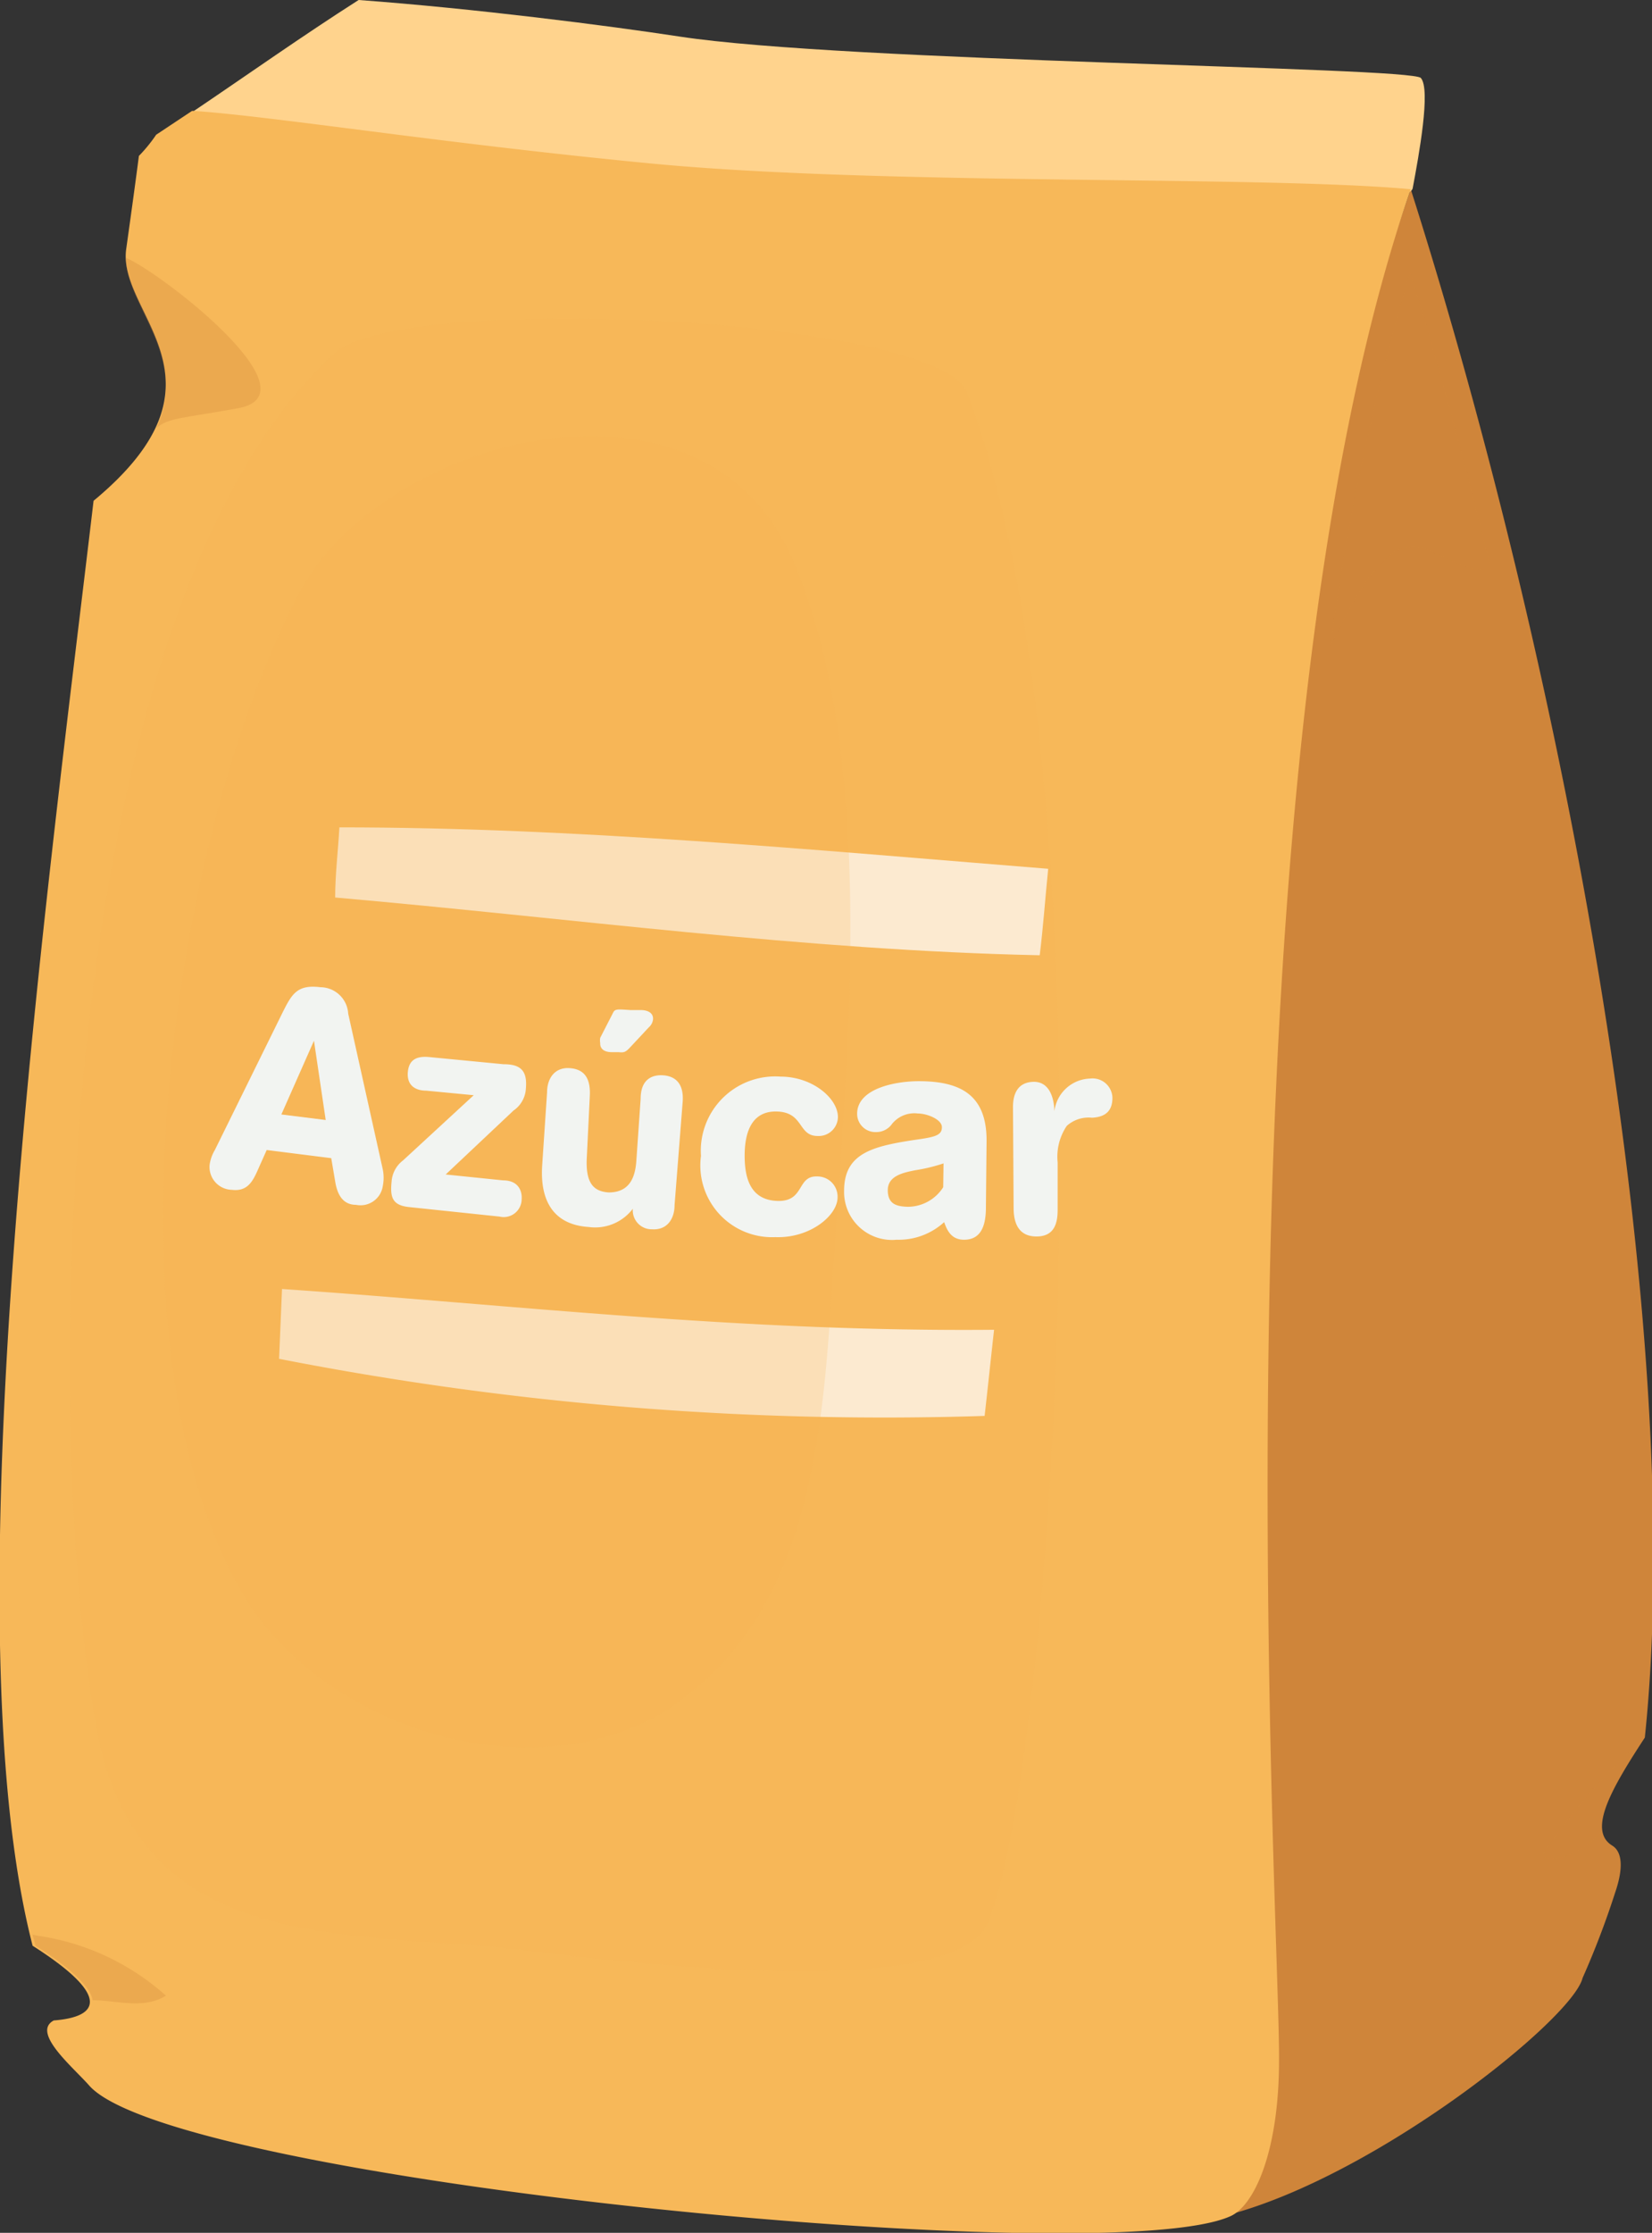
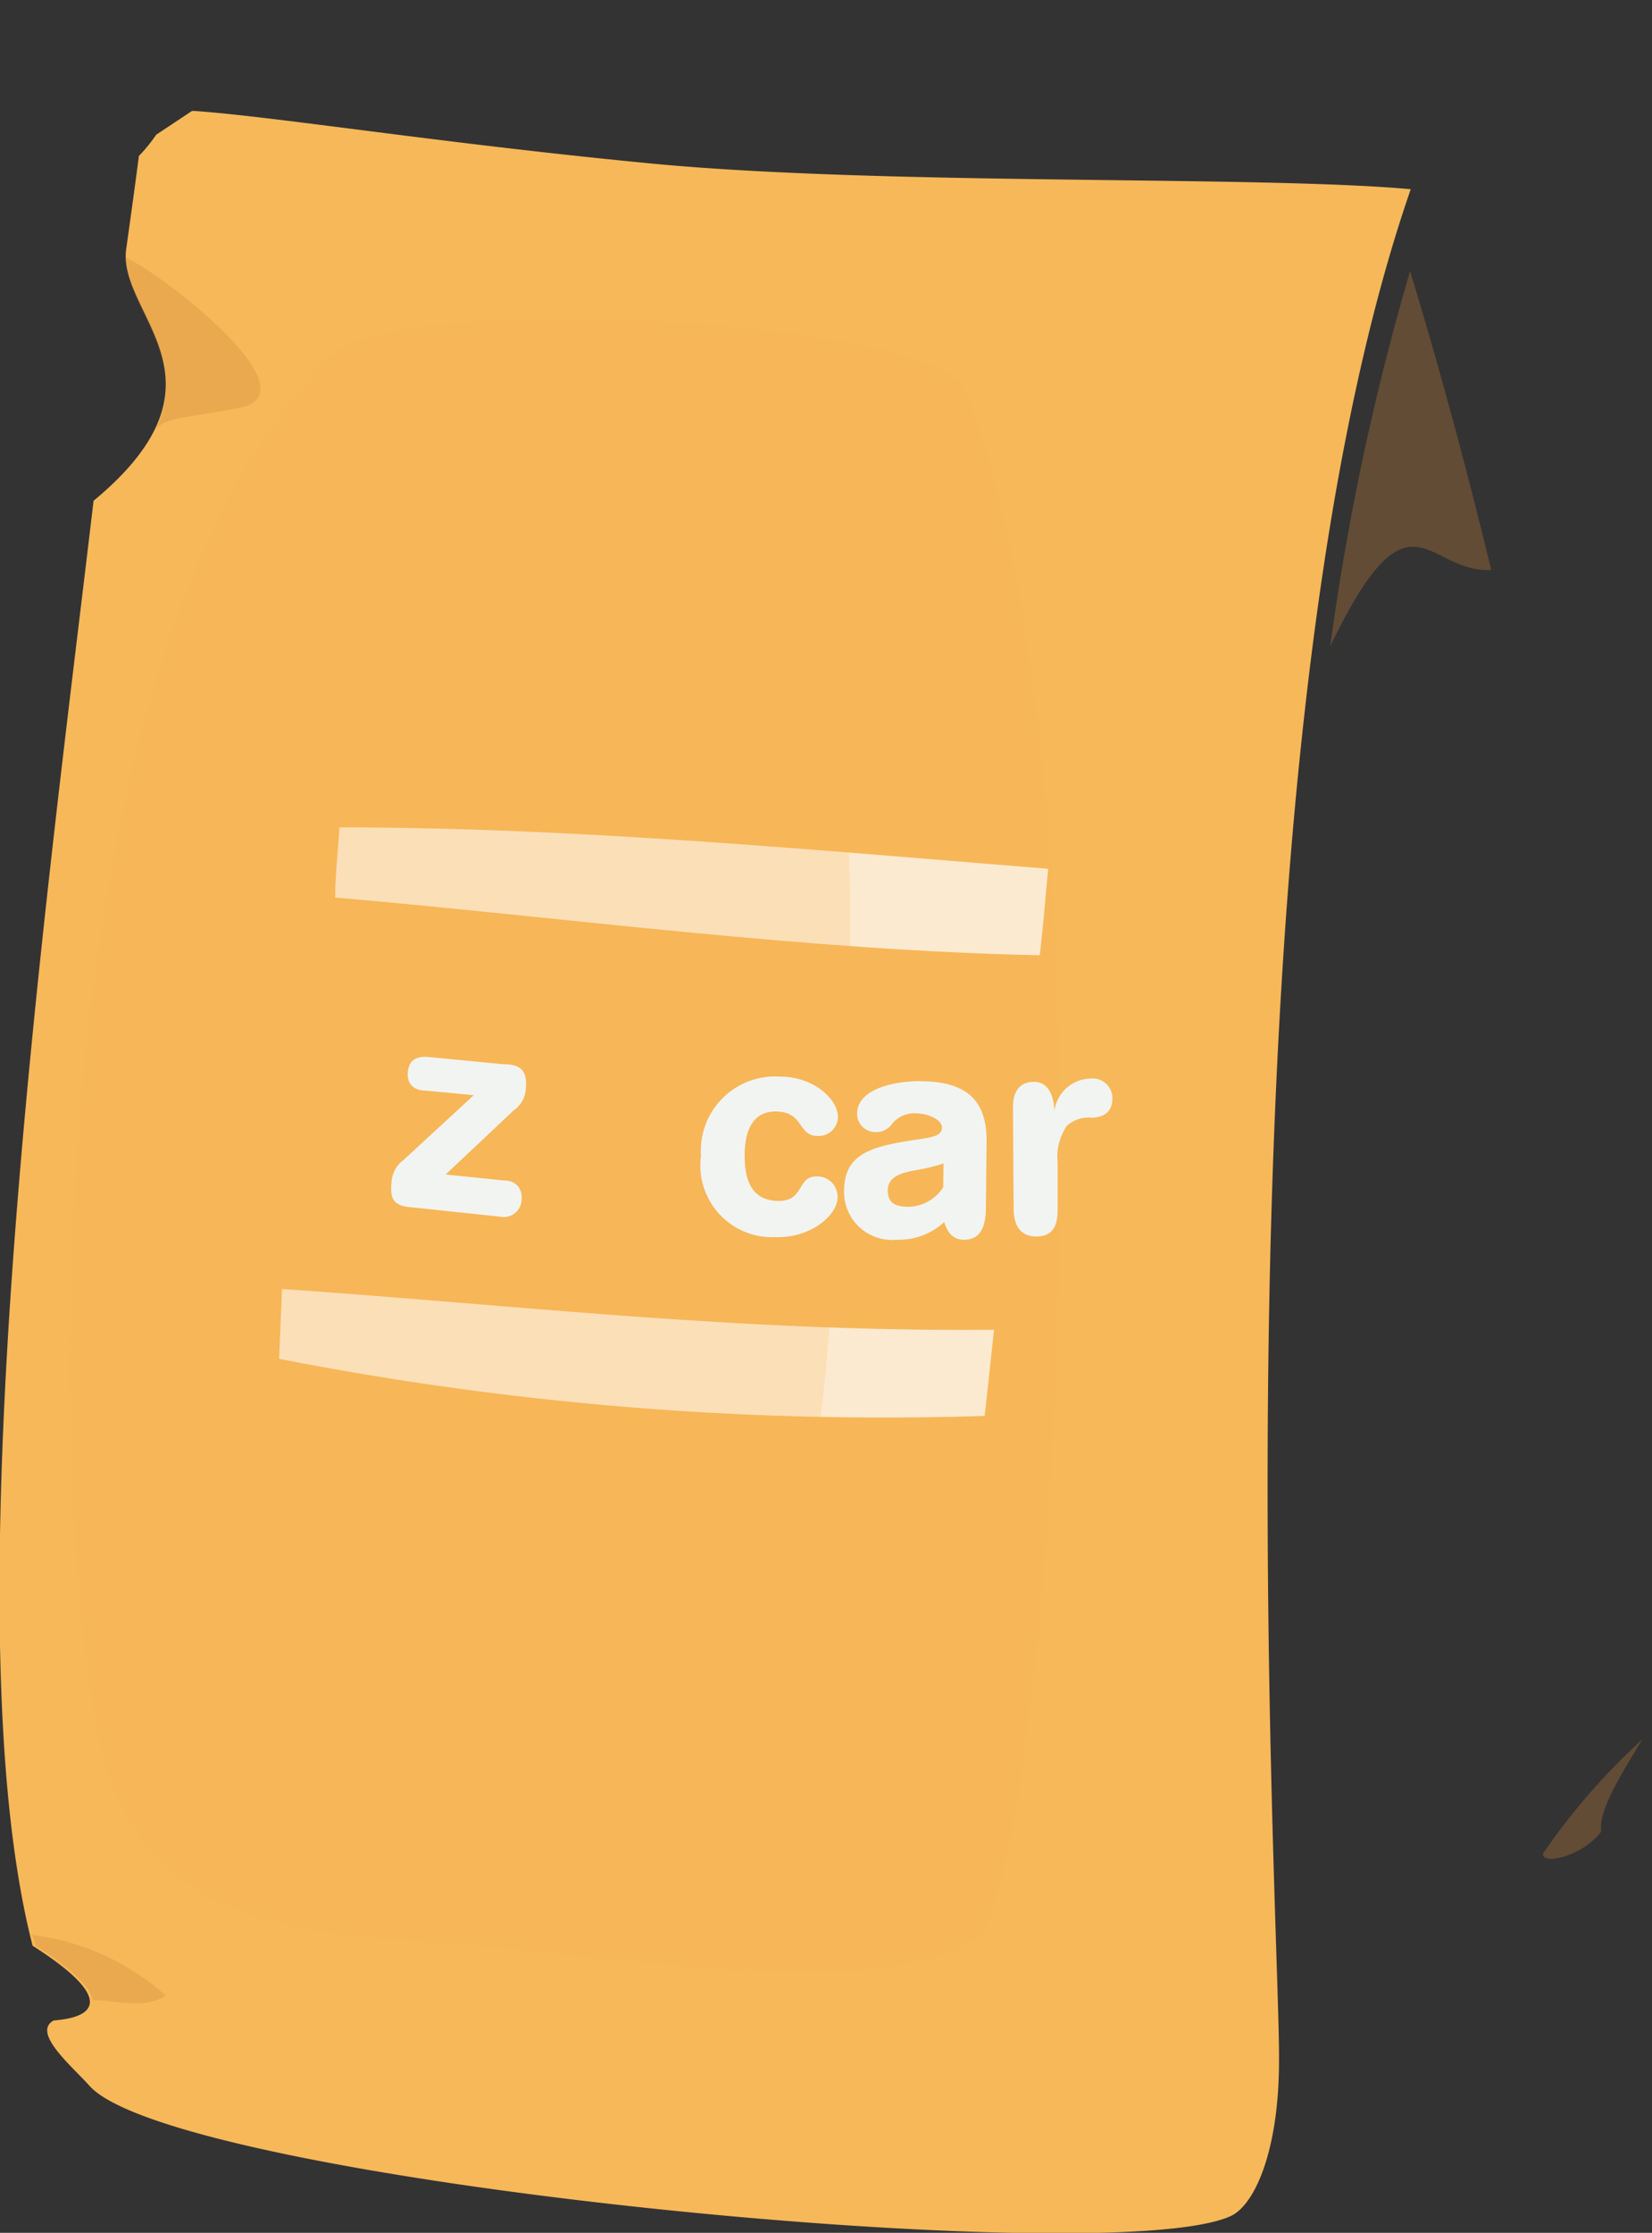
<svg xmlns="http://www.w3.org/2000/svg" viewBox="0 0 50.67 68.44">
  <rect x="0" y="0" width="50.67" height="68.44" fill="#333333" stroke="none" />
  <defs>
    <style>.cls-1{isolation:isolate;}.cls-2,.cls-3{fill:#cf853a;}.cls-3{opacity:0.3;mix-blend-mode:multiply;}.cls-4{fill:#ffd38d;}.cls-5,.cls-8{fill:#f7b859;}.cls-6{opacity:0.9;}.cls-7{fill:#fff;}.cls-8{opacity:0.2;mix-blend-mode:screen;}.cls-9{fill:#f2f4f1;}</style>
  </defs>
  <title>azucar</title>
  <g class="cls-1">
    <g id="_1" data-name="1">
-       <path class="cls-2" d="M43.27,5.8C34.79,30.31,34,65.16,37.78,67.89c0,0-.07,0-.11,0,4.57-1.21,10.56-6,10.87-7.26a26.32,26.32,0,0,0,1-2.62c.39-1.14,0-1.38-.09-1.44-.77-.47,0-1.78,1-3.31C51.76,40.74,48,20.65,43.27,5.8Z" />
      <path class="cls-3" d="M47.33,56.81c-.07.37,1.2.11,1.78-.67-.08-.63.55-1.66,1.27-2.83A20,20,0,0,0,47.33,56.81Z" />
      <path class="cls-3" d="M45.74,17.47c-.76-3.13-1.59-6.21-2.49-9.16a77.85,77.85,0,0,0-2.45,11.5C43.27,14.69,43.74,17.59,45.74,17.47Z" />
-       <path class="cls-4" d="M43.58,2.39c-.31-.34-17.66-.49-22.74-1.27C18.61.78,14.54.26,11,0,9.29,1.09,7.61,2.28,5.89,3.44l-1,.68c1.58.88,7.43,1.22,15,2,7.2.76,23.25.66,23.44-.35S43.89,2.74,43.58,2.39Z" />
      <path class="cls-5" d="M43.27,5.8C38.56,5.37,27,5.7,19.85,5,13.45,4.38,8.34,3.56,5.94,3.4l-.05,0-1.1.73a4.7,4.7,0,0,1-.53.65c-.09.7-.22,1.65-.39,2.86-.27,2,3.48,4-1,7.71C1.4,27.79-1.58,49.62,1,59.64c2.39,1.52,2.07,2.18.65,2.29-.7.37.6,1.44,1.09,2,2.63,2.94,31.22,5.71,35,4,.74-.33,1.49-2,1.49-4.77C39.27,59.08,37.06,23.73,43.27,5.8Z" />
      <path class="cls-3" d="M5.09,61.17a7.52,7.52,0,0,0-3.95-1.84L1,59.3l.09.34c1.19.76,1.7,1.3,1.75,1.67C3.56,61.31,4.41,61.6,5.09,61.17Z" />
      <path class="cls-3" d="M7.32,12.51c2.42-.46-2.41-4.17-3.46-4.61,0,1.48,1.94,3,.94,5.22C5.17,12.8,5.57,12.83,7.32,12.51Z" />
      <g class="cls-6">
        <path class="cls-7" d="M31.89,29.28c-7.19-.15-14.41-1.14-21.61-1.77,0-.71.09-1.43.13-2.15,7.24,0,14.5.69,21.74,1.27C32.06,27.51,32,28.39,31.89,29.28Z" />
      </g>
      <g class="cls-6">
        <path class="cls-7" d="M30.2,43.4A96.53,96.53,0,0,1,8.56,41.65l.09-2.14c7.28.5,14.07,1.32,21.84,1.25C30.39,41.65,30.3,42.52,30.2,43.4Z" />
      </g>
      <path class="cls-8" d="M10.24,10.84c-8.7,8-9,33.22-7.24,42.34,1.33,6.68,7.44,6,12.76,6.56,1.66.18,13.39,1.84,14.53-.79,2.06-4.78,4-34.78-.63-46.92C28.79,9.73,12.35,8.91,10.24,10.84Z" />
      <path class="cls-8" d="M20.7,52.26c-4.13,2.82-10.92.82-13.38-3.62C3.07,41,5.25,25.63,9.17,18.18c2.51-4.77,12.39-7.45,15.16-1,2.56,6,1.68,15,1.26,21.22-.32,4.77-.46,10.65-4.73,13.73A.91.91,0,0,1,20.7,52.26Z" />
-       <path class="cls-9" d="M8.18,35.25l-.25.56c-.17.39-.33.72-.82.66a.7.7,0,0,1-.68-.77,1.21,1.21,0,0,1,.16-.45l2.07-4.2c.29-.58.45-.88,1.17-.79a.86.86,0,0,1,.85.81l1.06,4.77a1.3,1.3,0,0,1,0,.52.69.69,0,0,1-.82.57c-.42,0-.58-.34-.64-.72l-.12-.71ZM9.63,31.9l-1,2.26,1.36.17Z" />
      <path class="cls-9" d="M15.43,36.18c.48,0,.59.34.57.58a.55.55,0,0,1-.68.53L12.56,37c-.51-.05-.6-.28-.55-.77a.89.89,0,0,1,.35-.66l2.17-2-1.46-.14c-.35,0-.6-.18-.56-.58s.31-.48.65-.45l2.28.22c.5,0,.74.17.69.74a.87.87,0,0,1-.38.68L13.67,36Z" />
-       <path class="cls-9" d="M20.69,36.94c0,.41-.22.77-.69.74a.58.58,0,0,1-.59-.63,1.45,1.45,0,0,1-1.35.56c-1.23-.08-1.49-1-1.43-1.89l.15-2.24c0-.42.23-.77.69-.74s.65.32.62.86L18,35.45c-.05.81.2,1.07.67,1.1.66,0,.82-.49.85-1l.13-1.87c0-.64.4-.74.69-.72s.64.17.6.8Zm-1.91-5.85c.08-.17.09-.16.56-.13l.31,0c.21,0,.39.08.38.28a.38.38,0,0,1-.13.25l-.57.61c-.14.15-.19.17-.36.15h-.21c-.26,0-.36-.13-.35-.28a.42.42,0,0,1,0-.16Z" />
      <path class="cls-9" d="M23.94,33c1,0,1.78.69,1.76,1.26a.59.59,0,0,1-.62.56c-.61,0-.42-.72-1.24-.75s-1,.7-1,1.35.15,1.36,1,1.39.59-.77,1.22-.75a.62.62,0,0,1,.63.64c0,.56-.85,1.26-1.91,1.22a2.2,2.2,0,0,1-2.28-2.49A2.28,2.28,0,0,1,23.94,33Z" />
      <path class="cls-9" d="M30.24,37c0,.46-.09,1-.67,1-.36,0-.51-.24-.61-.54A2.07,2.07,0,0,1,27.5,38a1.47,1.47,0,0,1-1.61-1.5c0-1.17.9-1.37,2.23-1.57.58-.08.77-.14.77-.38s-.46-.42-.74-.42a.88.88,0,0,0-.79.32.59.59,0,0,1-.49.25.56.56,0,0,1-.58-.56c0-.78,1.18-1,1.89-1,1.28,0,2.09.42,2.08,1.84Zm-1.3-1.34a5.25,5.25,0,0,1-.87.21c-.34.07-.84.16-.84.61s.3.5.62.51a1.29,1.29,0,0,0,1.08-.6Z" />
      <path class="cls-9" d="M31.07,33.93c0-.42.16-.76.63-.77s.63.46.64.9a1.14,1.14,0,0,1,1.09-1,.61.61,0,0,1,.69.59c0,.39-.2.59-.63.61a1,1,0,0,0-.77.25,1.69,1.69,0,0,0-.28,1.12l0,1.46c0,.45-.13.81-.65.81s-.69-.37-.7-.83Z" />
    </g>
  </g>
</svg>